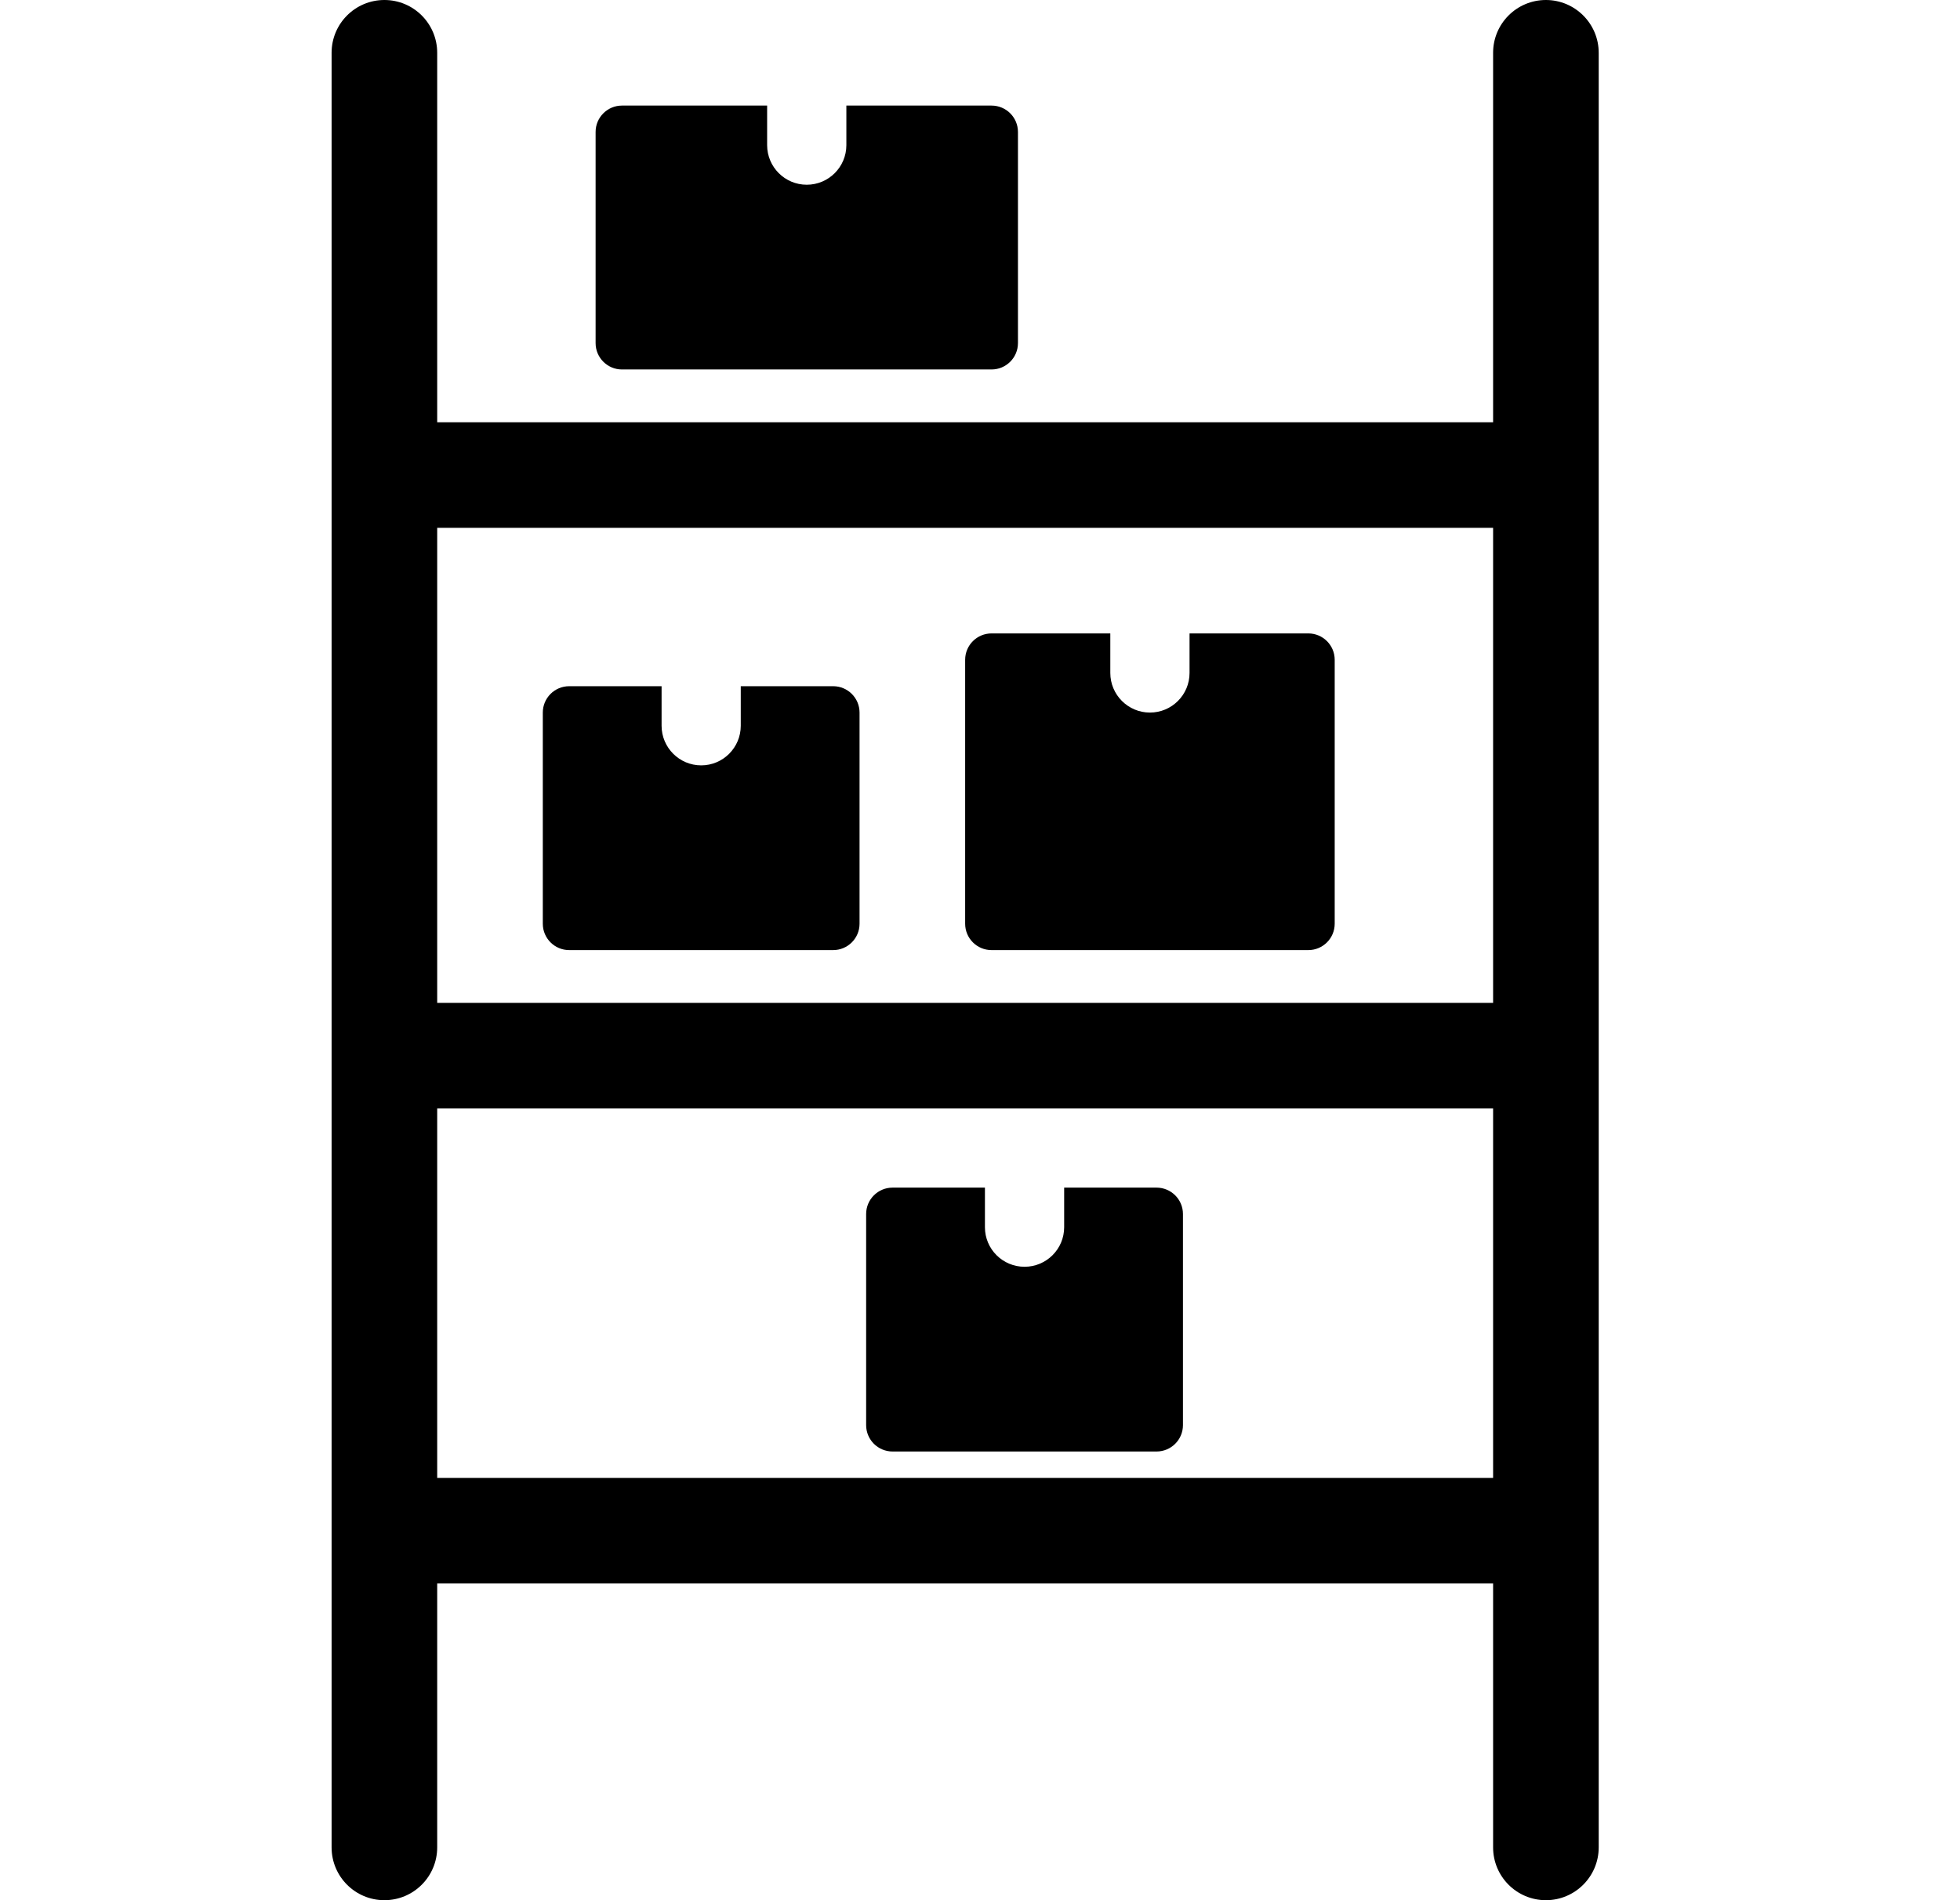
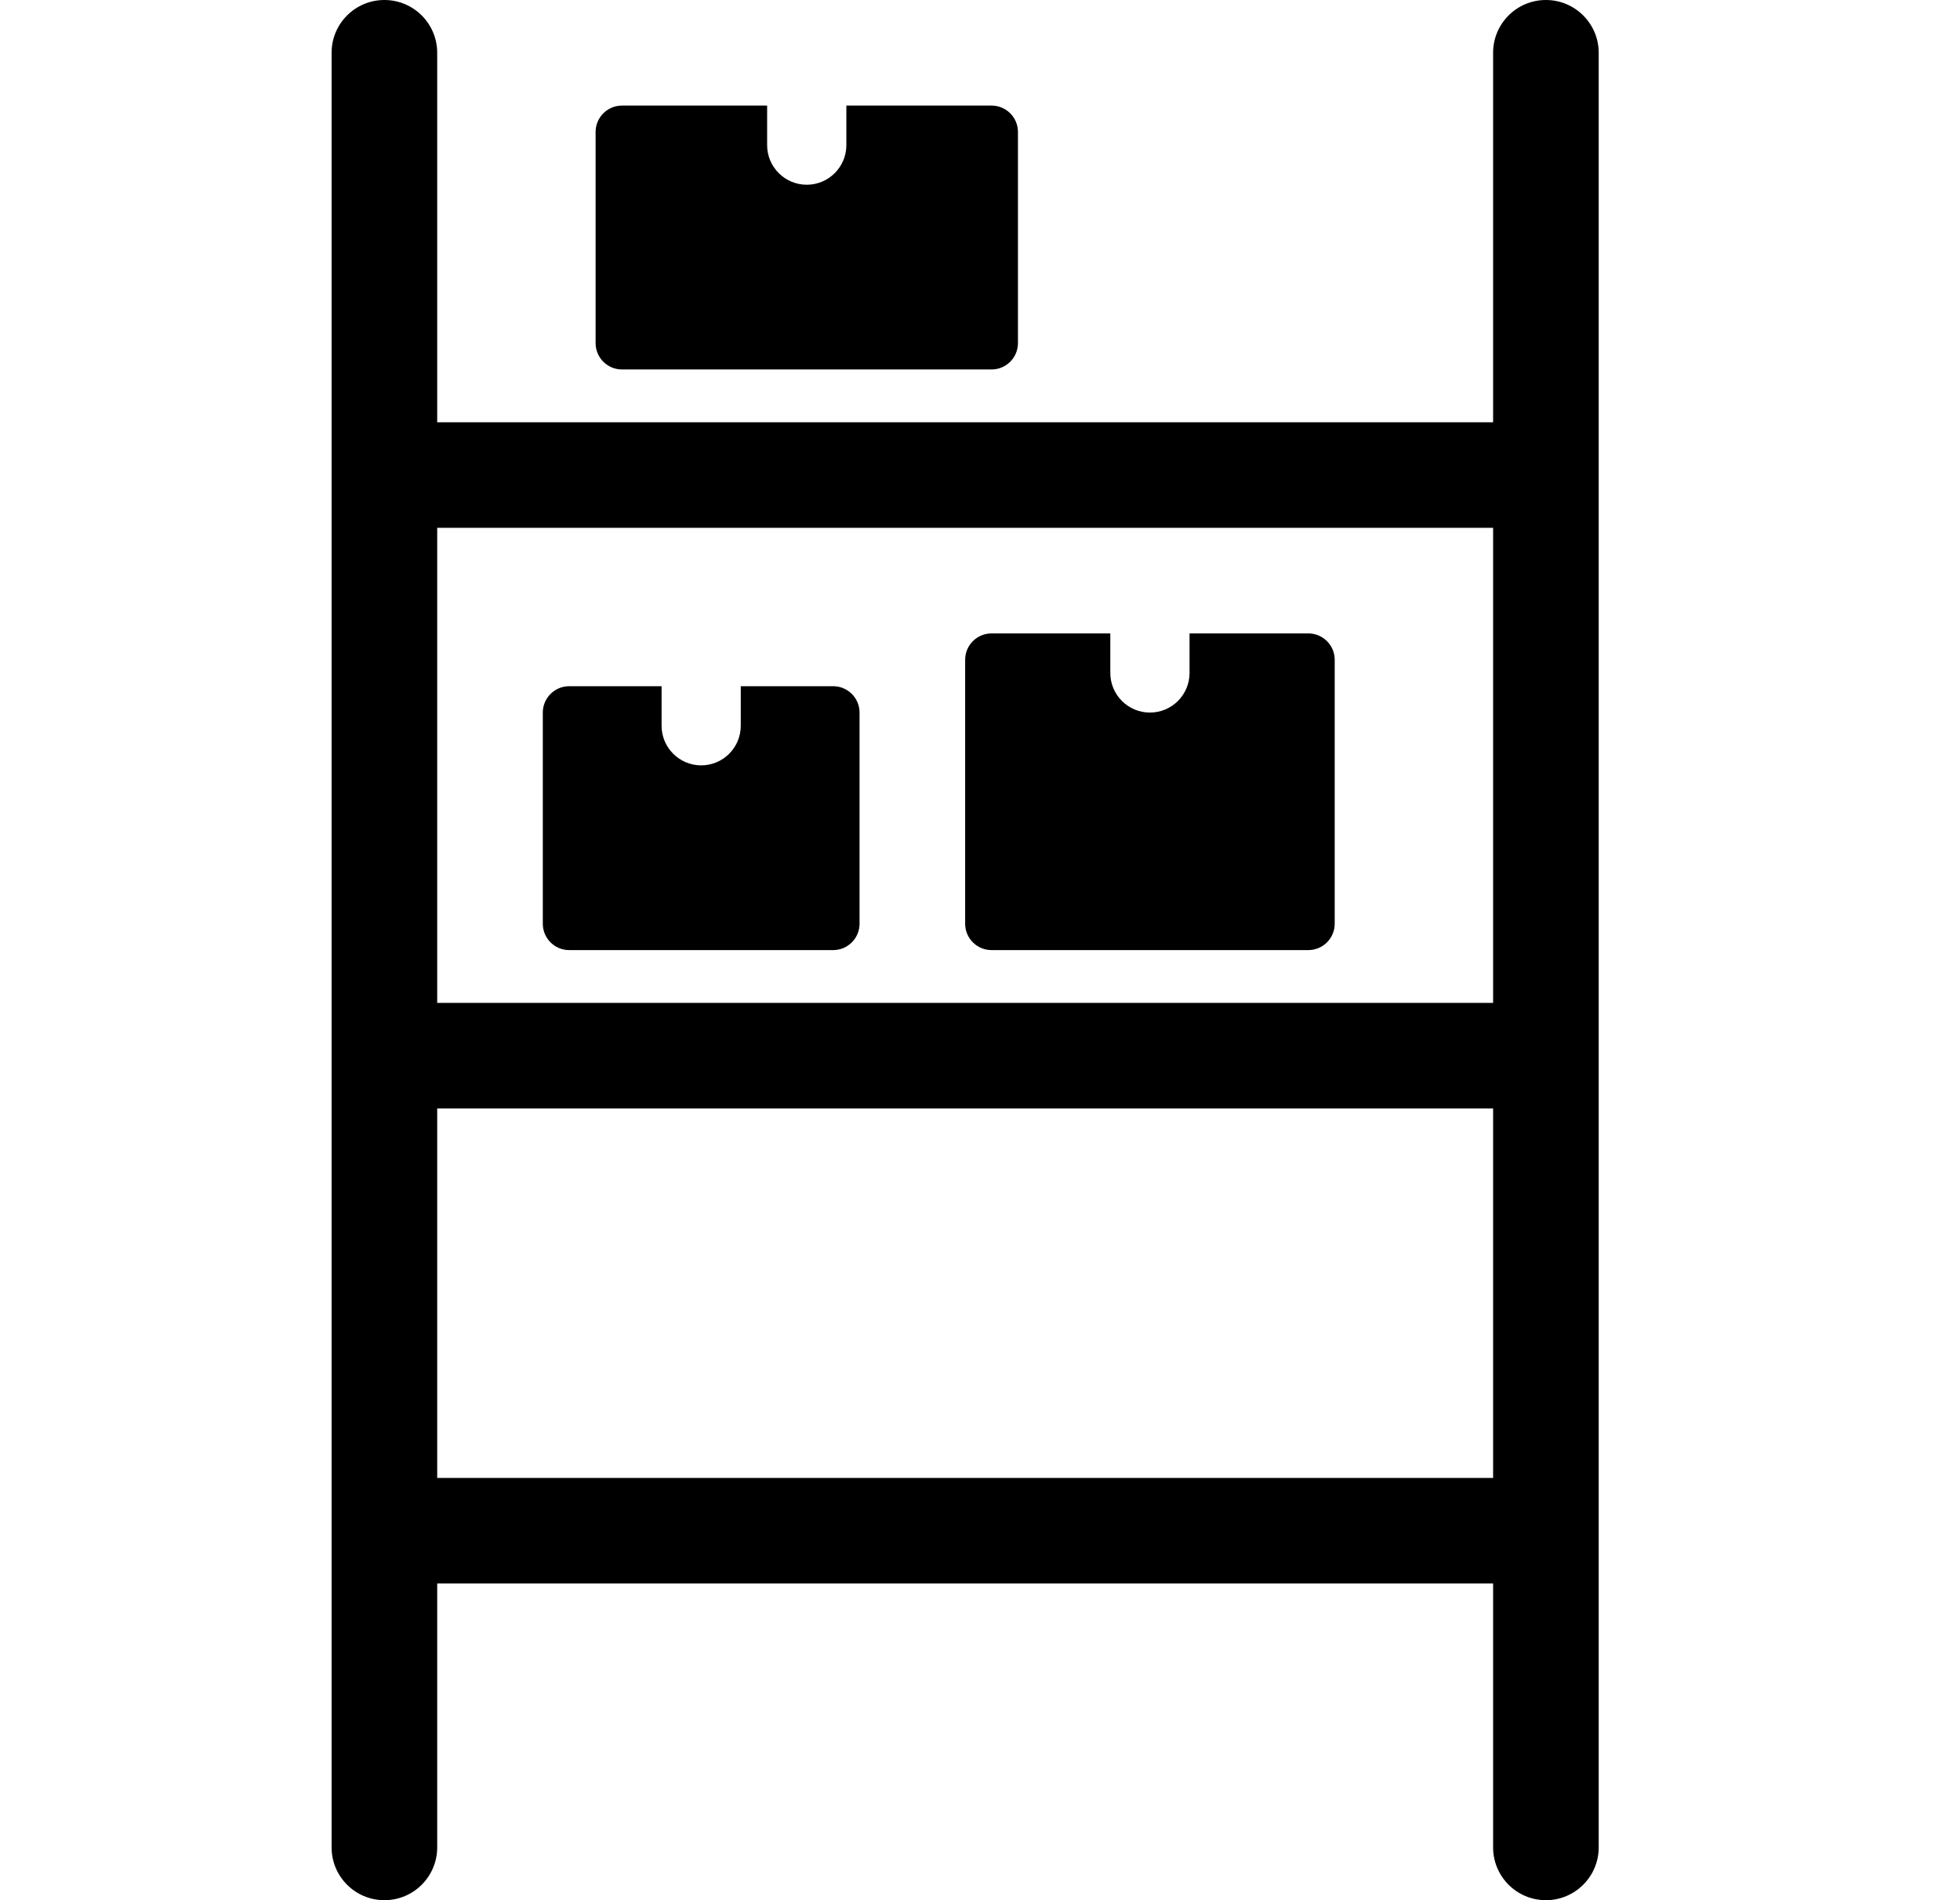
<svg xmlns="http://www.w3.org/2000/svg" fill="none" viewBox="0 0 33 32" height="32" width="33">
  <path fill="black" d="M25.583 18.667H6.916C6.426 18.667 6.028 18.268 6.028 17.778C6.028 17.287 6.426 16.889 6.916 16.889H25.583C26.074 16.889 26.472 17.287 26.472 17.778C26.472 18.268 26.074 18.667 25.583 18.667Z" />
  <path fill="black" d="M25.583 26.667H6.916C6.426 26.667 6.028 26.268 6.028 25.778C6.028 25.287 6.426 24.889 6.916 24.889H25.583C26.074 24.889 26.472 25.287 26.472 25.778C26.472 26.268 26.074 26.667 25.583 26.667Z" />
  <path fill="black" d="M25.583 8.889H6.916C6.426 8.889 6.028 8.491 6.028 8C6.028 7.509 6.426 7.111 6.916 7.111H25.583C26.074 7.111 26.472 7.509 26.472 8C26.472 8.491 26.074 8.889 25.583 8.889Z" />
  <path fill="black" d="M6.472 32C5.981 32 5.583 31.602 5.583 31.111V0.889C5.583 0.398 5.981 0 6.472 0C6.963 0 7.361 0.398 7.361 0.889V31.111C7.361 31.602 6.963 32 6.472 32Z" />
-   <path fill="black" d="M26.028 32C25.537 32 25.139 31.602 25.139 31.111V0.889C25.139 0.398 25.537 0 26.028 0C26.518 0 26.917 0.398 26.917 0.889V31.111C26.917 31.602 26.518 32 26.028 32Z" />
+   <path fill="black" d="M26.028 32C25.537 32 25.139 31.602 25.139 31.111V0.889C25.139 0.398 25.537 0 26.028 0C26.518 0 26.917 0.398 26.917 0.889V31.111C26.917 31.602 26.518 32 26.028 32" />
  <path fill="black" d="M12.472 11.556V12.222C12.472 12.59 12.174 12.889 11.806 12.889C11.438 12.889 11.139 12.59 11.139 12.222V11.556H9.583C9.338 11.556 9.139 11.755 9.139 12V15.556C9.139 15.801 9.338 16 9.583 16H14.028C14.273 16 14.472 15.801 14.472 15.556V12C14.472 11.755 14.273 11.556 14.028 11.556H12.472Z" />
-   <path fill="black" d="M17.917 20V20.667C17.917 21.035 17.618 21.333 17.25 21.333C16.882 21.333 16.583 21.035 16.583 20.667V20H15.028C14.782 20 14.583 20.199 14.583 20.444V24C14.583 24.245 14.782 24.444 15.028 24.444H19.472C19.718 24.444 19.917 24.245 19.917 24V20.444C19.917 20.199 19.718 20 19.472 20H17.917Z" />
  <path fill="black" d="M20.028 10.667V11.333C20.028 11.701 19.729 12 19.361 12C18.993 12 18.694 11.701 18.694 11.333V10.667H16.694C16.449 10.667 16.25 10.866 16.25 11.111V15.556C16.25 15.801 16.449 16 16.694 16H22.028C22.273 16 22.472 15.801 22.472 15.556V11.111C22.472 10.866 22.273 10.667 22.028 10.667H20.028Z" />
  <path fill="black" d="M14.25 1.778V2.444C14.25 2.812 13.951 3.111 13.583 3.111C13.215 3.111 12.916 2.812 12.916 2.444V1.778H10.472C10.227 1.778 10.028 1.977 10.028 2.222V5.778C10.028 6.023 10.227 6.222 10.472 6.222H16.694C16.94 6.222 17.139 6.023 17.139 5.778V2.222C17.139 1.977 16.94 1.778 16.694 1.778H14.25Z" />
</svg>